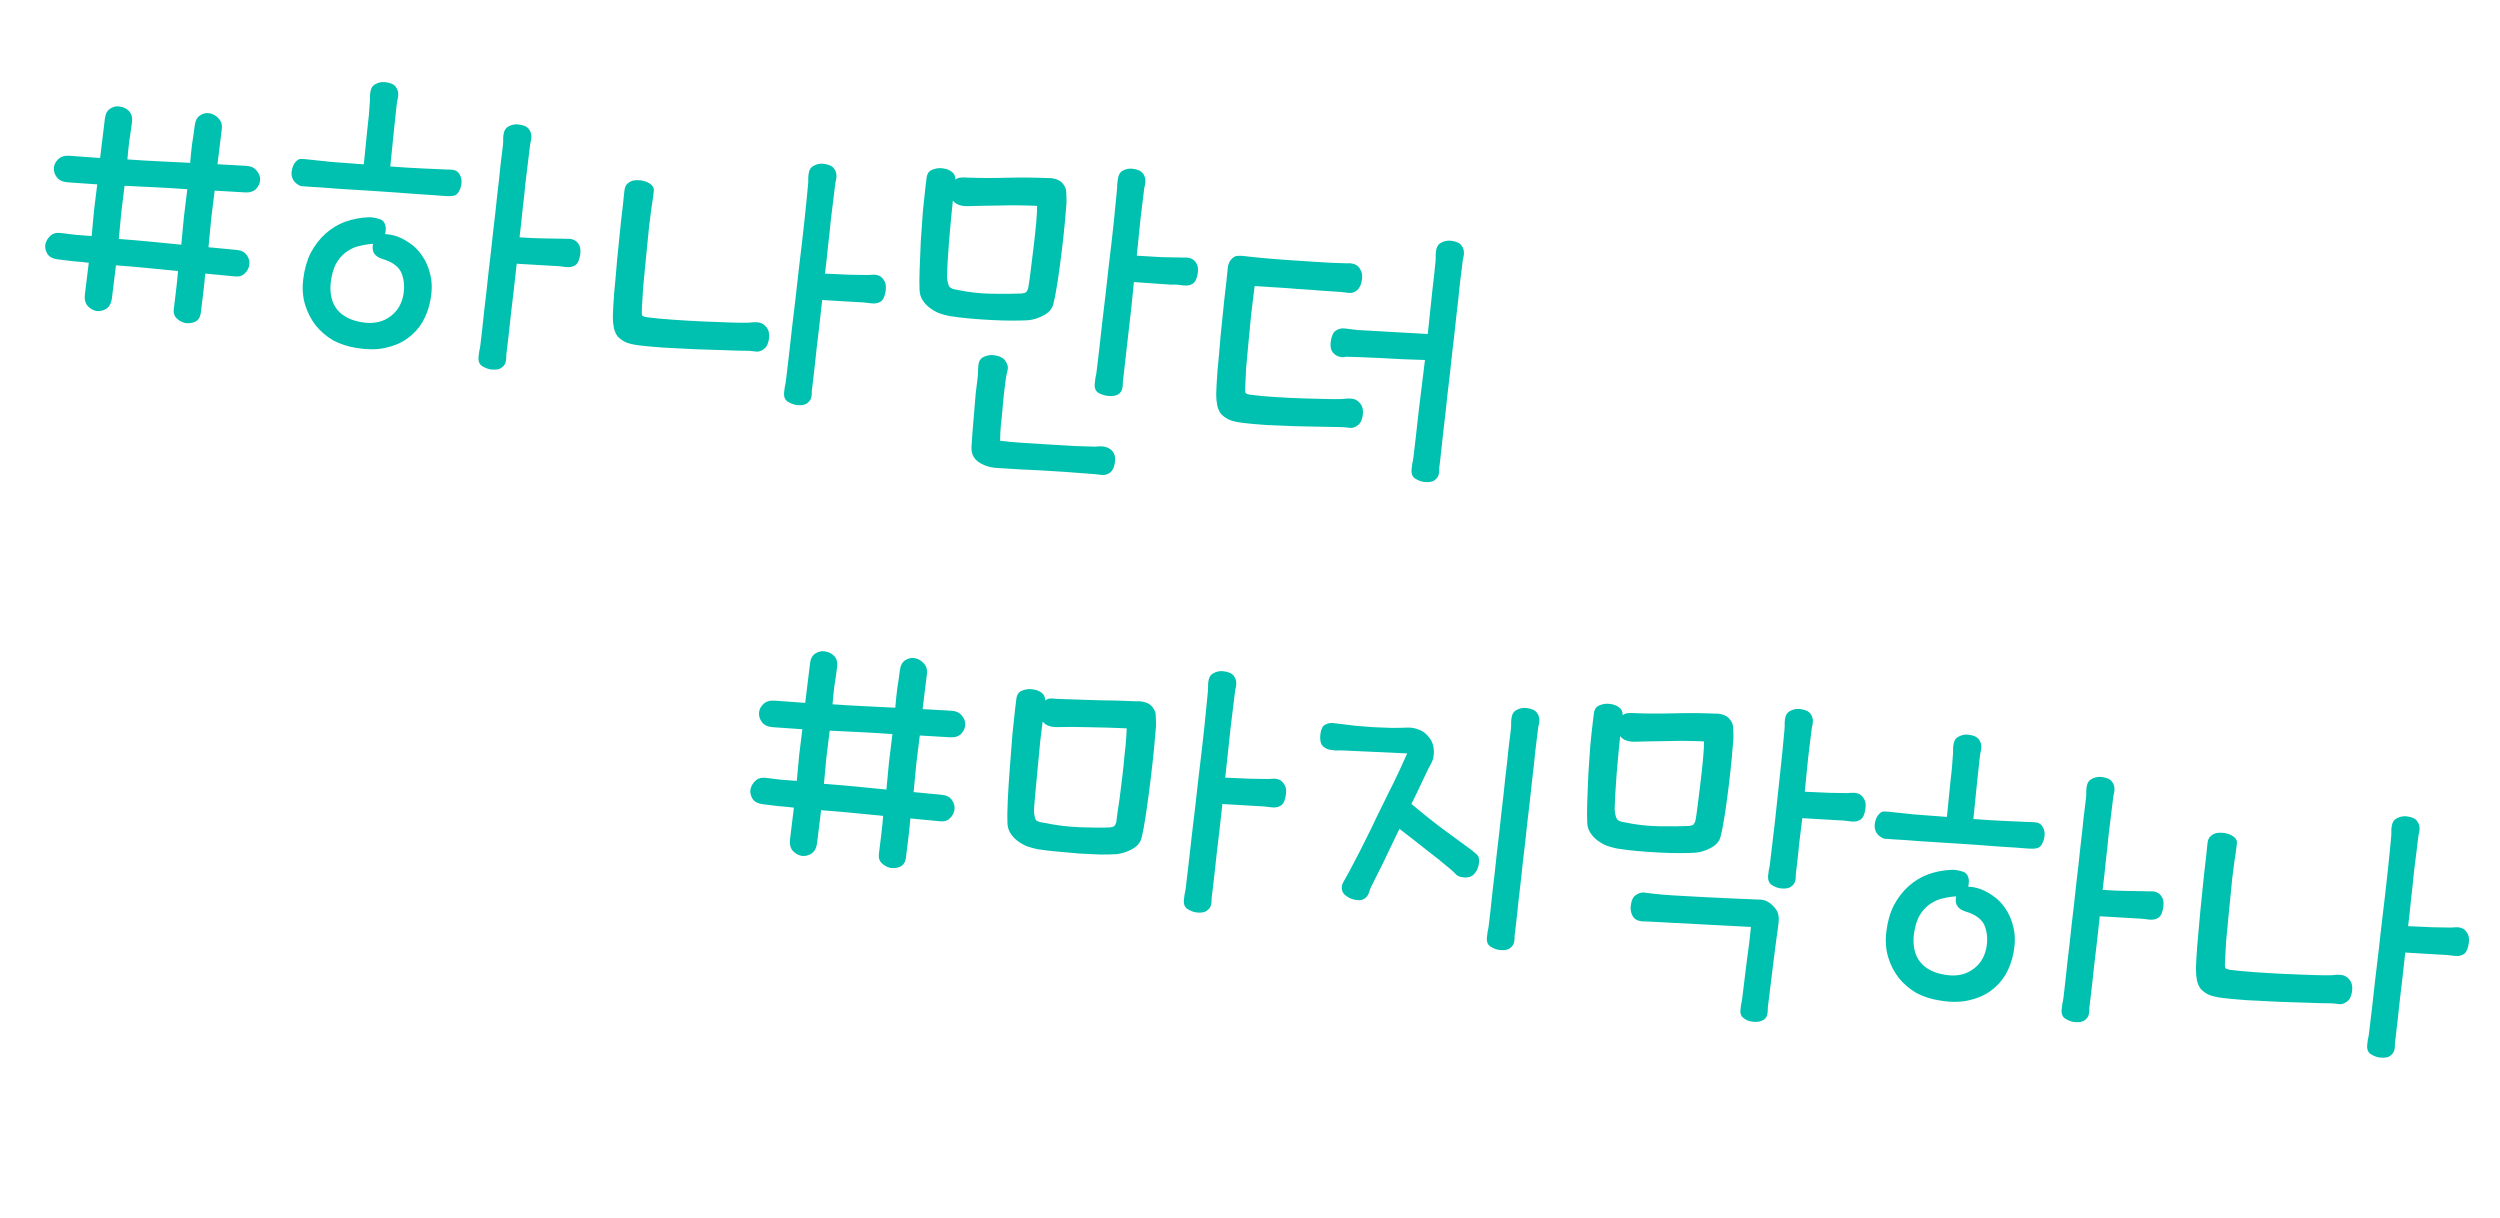
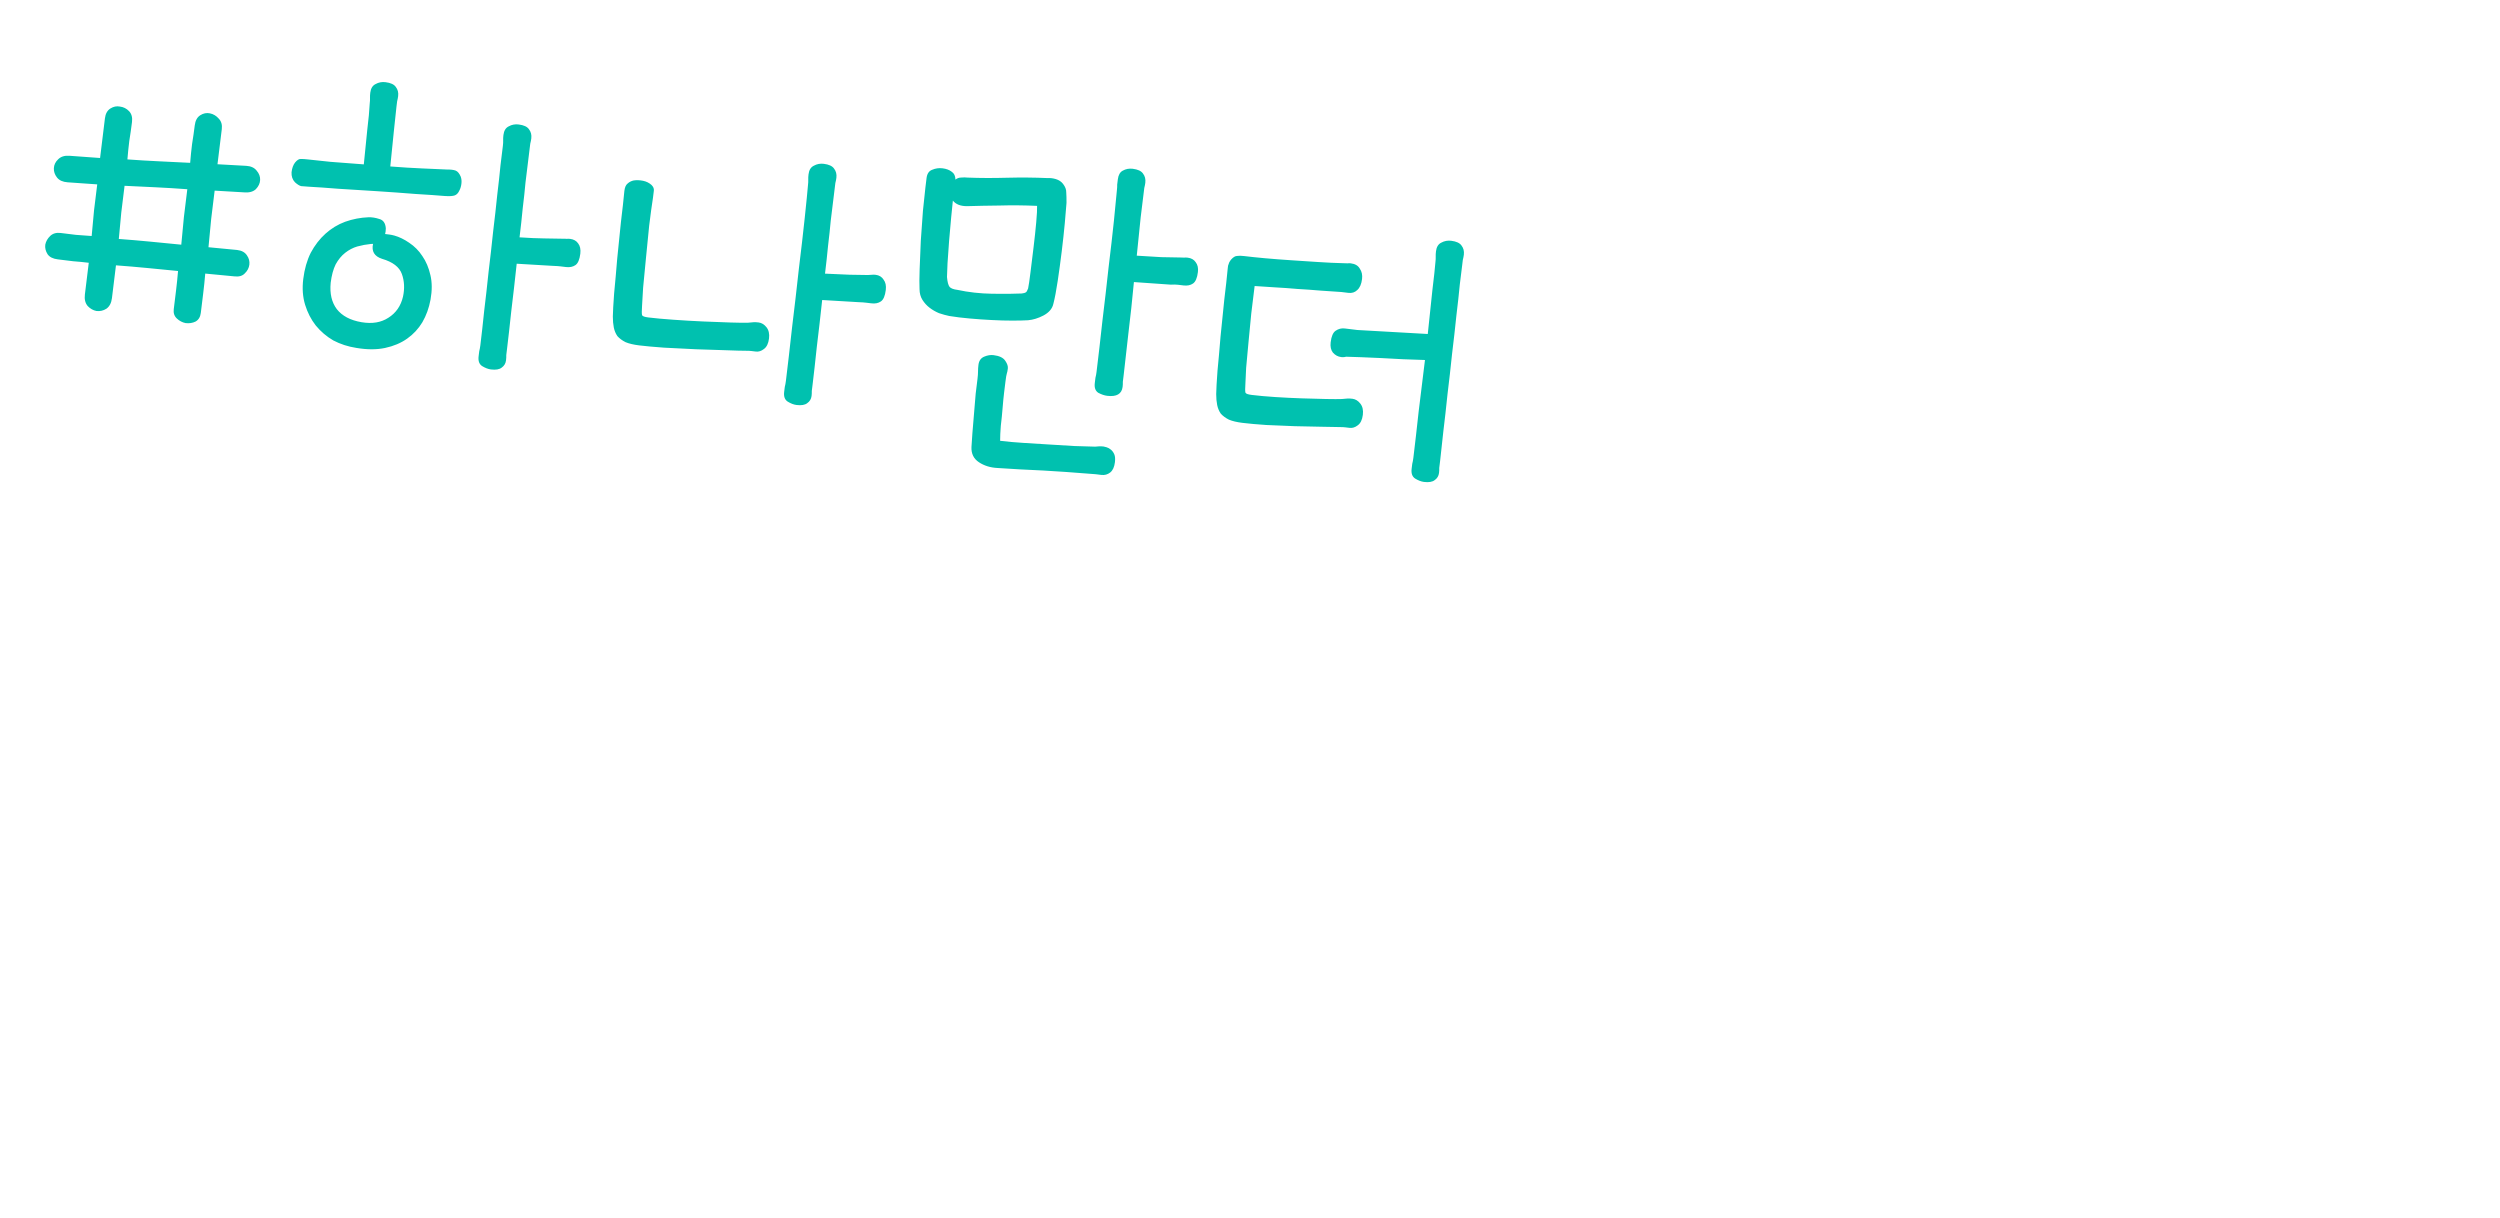
<svg xmlns="http://www.w3.org/2000/svg" width="156" height="76" viewBox="0 0 156 76" fill="none">
  <path d="M14.801 15.599C15.087 15.634 15.291 15.748 15.412 15.94C15.536 16.116 15.585 16.308 15.56 16.514C15.534 16.72 15.44 16.902 15.275 17.059C15.127 17.218 14.909 17.28 14.624 17.245L12.807 17.071C12.773 17.486 12.73 17.9 12.679 18.313C12.629 18.726 12.579 19.131 12.53 19.528C12.499 19.782 12.388 19.962 12.198 20.067C12.01 20.157 11.805 20.188 11.582 20.161C11.378 20.12 11.196 20.025 11.037 19.876C10.878 19.728 10.813 19.535 10.842 19.296C10.889 18.915 10.936 18.526 10.985 18.129C11.034 17.732 11.075 17.326 11.11 16.911C10.457 16.847 9.812 16.784 9.175 16.722C8.538 16.66 7.891 16.605 7.236 16.557L6.985 18.606C6.948 18.907 6.833 19.127 6.638 19.265C6.446 19.386 6.239 19.433 6.017 19.406C5.812 19.365 5.631 19.262 5.474 19.098C5.319 18.917 5.26 18.676 5.297 18.375L5.539 16.397C5.222 16.358 4.895 16.326 4.56 16.301C4.242 16.262 3.924 16.224 3.607 16.184C3.305 16.148 3.093 16.041 2.969 15.864C2.848 15.672 2.799 15.473 2.825 15.267C2.866 15.062 2.969 14.881 3.133 14.724C3.297 14.567 3.515 14.505 3.785 14.538C4.102 14.577 4.42 14.616 4.737 14.655C5.073 14.68 5.4 14.704 5.72 14.727C5.77 14.185 5.82 13.651 5.868 13.125C5.934 12.585 6.001 12.045 6.067 11.505L4.221 11.376C3.917 11.354 3.696 11.255 3.556 11.076C3.417 10.898 3.352 10.705 3.361 10.496C3.371 10.288 3.458 10.105 3.622 9.948C3.788 9.775 4.023 9.699 4.327 9.72L6.245 9.859L6.548 7.381C6.583 7.095 6.697 6.892 6.889 6.77C7.081 6.649 7.28 6.608 7.484 6.65C7.707 6.677 7.896 6.773 8.054 6.937C8.211 7.101 8.272 7.327 8.237 7.612C8.188 8.009 8.131 8.405 8.067 8.801C8.02 9.182 7.981 9.564 7.95 9.947C8.605 9.995 9.254 10.034 9.895 10.064C10.552 10.097 11.209 10.129 11.866 10.161C11.898 9.762 11.938 9.372 11.985 8.991C12.049 8.596 12.105 8.208 12.152 7.827C12.189 7.525 12.303 7.313 12.496 7.192C12.688 7.07 12.886 7.03 13.091 7.071C13.311 7.114 13.499 7.226 13.654 7.406C13.811 7.571 13.873 7.788 13.84 8.058L13.571 10.249L15.373 10.349C15.66 10.368 15.874 10.467 16.013 10.646C16.169 10.826 16.241 11.02 16.232 11.229C16.223 11.437 16.135 11.628 15.968 11.801C15.804 11.958 15.57 12.026 15.266 12.005L13.394 11.896C13.322 12.483 13.249 13.071 13.178 13.659C13.121 14.248 13.065 14.838 13.009 15.427L14.801 15.599ZM7.773 11.594C7.705 12.149 7.636 12.705 7.568 13.261C7.518 13.803 7.467 14.353 7.414 14.911C8.069 14.959 8.715 15.014 9.353 15.076C10.006 15.14 10.659 15.204 11.312 15.268C11.366 14.694 11.42 14.12 11.475 13.547C11.546 12.959 11.618 12.379 11.688 11.808C11.017 11.758 10.361 11.717 9.72 11.687C9.079 11.657 8.43 11.626 7.773 11.594ZM24.075 14.246C24.073 14.39 24.058 14.51 24.031 14.603C24.11 14.613 24.198 14.623 24.293 14.635C24.388 14.647 24.49 14.667 24.6 14.697C24.911 14.783 25.223 14.934 25.535 15.15C25.863 15.368 26.136 15.643 26.353 15.976C26.586 16.311 26.755 16.71 26.859 17.174C26.965 17.622 26.967 18.131 26.865 18.698C26.769 19.219 26.599 19.689 26.354 20.111C26.11 20.516 25.795 20.856 25.406 21.131C25.018 21.406 24.559 21.599 24.029 21.712C23.5 21.824 22.904 21.823 22.24 21.71C21.718 21.63 21.238 21.474 20.799 21.243C20.377 20.998 20.012 20.687 19.704 20.311C19.411 19.936 19.19 19.506 19.04 19.02C18.89 18.534 18.851 17.998 18.923 17.41C18.999 16.791 19.155 16.246 19.39 15.775C19.641 15.306 19.947 14.908 20.31 14.582C20.672 14.255 21.081 14.007 21.537 13.838C22.009 13.67 22.496 13.576 22.998 13.557C23.209 13.551 23.43 13.586 23.663 13.663C23.913 13.726 24.05 13.92 24.075 14.246ZM32.365 7.767C32.683 7.806 32.896 7.904 33.006 8.063C33.131 8.223 33.18 8.415 33.153 8.637C33.141 8.732 33.12 8.842 33.088 8.968C33.075 9.079 33.061 9.19 33.047 9.301C33.026 9.476 32.993 9.746 32.948 10.111C32.903 10.476 32.85 10.905 32.79 11.397C32.748 11.876 32.69 12.409 32.618 12.996C32.562 13.586 32.496 14.19 32.42 14.81C33.011 14.85 33.525 14.873 33.959 14.877C34.394 14.882 34.772 14.889 35.093 14.896C35.207 14.893 35.295 14.896 35.358 14.904C35.424 14.896 35.496 14.897 35.576 14.906C35.798 14.934 35.964 15.027 36.074 15.185C36.199 15.346 36.245 15.561 36.212 15.831C36.167 16.196 36.066 16.433 35.907 16.543C35.748 16.652 35.55 16.693 35.312 16.663C35.233 16.654 35.121 16.64 34.978 16.622C34.851 16.607 34.7 16.596 34.523 16.591L32.242 16.456C32.13 17.506 32.016 18.5 31.901 19.437C31.802 20.376 31.715 21.147 31.641 21.75C31.62 21.925 31.603 22.06 31.592 22.155C31.596 22.253 31.59 22.365 31.575 22.492C31.551 22.682 31.46 22.832 31.302 22.942C31.159 23.053 30.937 23.091 30.635 23.054C30.461 23.032 30.276 22.961 30.081 22.841C29.902 22.722 29.83 22.52 29.865 22.234C29.877 22.139 29.89 22.035 29.903 21.924C29.935 21.799 29.958 21.673 29.974 21.546C30.052 20.911 30.131 20.195 30.213 19.399C30.31 18.605 30.402 17.794 30.487 16.966C30.59 16.125 30.685 15.29 30.77 14.462C30.871 13.636 30.957 12.873 31.027 12.172C31.114 11.458 31.182 10.837 31.231 10.311C31.297 9.771 31.347 9.366 31.38 9.097C31.395 8.969 31.401 8.857 31.397 8.76C31.393 8.663 31.398 8.551 31.414 8.424C31.447 8.154 31.558 7.974 31.746 7.884C31.936 7.778 32.143 7.739 32.365 7.767ZM27.885 10.578C28.128 10.576 28.31 10.598 28.433 10.645C28.556 10.693 28.662 10.819 28.75 11.023C28.798 11.158 28.812 11.304 28.792 11.463C28.773 11.622 28.732 11.762 28.668 11.883C28.601 12.036 28.508 12.138 28.389 12.188C28.27 12.237 28.059 12.252 27.755 12.231C27.309 12.192 26.701 12.15 25.933 12.104C25.167 12.042 24.368 11.985 23.536 11.931C22.705 11.877 21.897 11.826 21.113 11.779C20.347 11.717 19.739 11.675 19.291 11.652C19.067 11.641 18.899 11.628 18.788 11.614C18.678 11.585 18.551 11.505 18.406 11.374C18.249 11.21 18.178 11 18.193 10.744C18.224 10.489 18.297 10.289 18.412 10.142C18.545 9.981 18.666 9.907 18.778 9.921C18.891 9.918 19.027 9.927 19.186 9.946C19.503 9.985 19.981 10.036 20.618 10.098C21.257 10.144 21.952 10.197 22.702 10.257C22.782 9.477 22.853 8.76 22.917 8.107C22.999 7.44 23.05 6.89 23.071 6.458C23.087 6.33 23.093 6.218 23.088 6.121C23.084 6.024 23.09 5.912 23.105 5.785C23.139 5.515 23.249 5.335 23.438 5.245C23.628 5.139 23.834 5.1 24.056 5.128C24.374 5.167 24.588 5.265 24.697 5.424C24.823 5.584 24.872 5.776 24.844 5.998C24.833 6.093 24.811 6.203 24.78 6.329C24.766 6.44 24.752 6.551 24.739 6.662C24.694 7.027 24.64 7.536 24.576 8.19C24.512 8.843 24.438 9.575 24.354 10.387C25.073 10.443 25.737 10.484 26.346 10.51C26.971 10.539 27.485 10.561 27.885 10.578ZM23.841 16.151C23.36 15.996 23.173 15.682 23.279 15.212C23.245 15.224 23.205 15.227 23.157 15.221C22.863 15.25 22.575 15.303 22.291 15.381C22.023 15.461 21.774 15.591 21.542 15.773C21.31 15.954 21.111 16.195 20.945 16.497C20.795 16.801 20.692 17.184 20.635 17.644C20.569 18.313 20.696 18.861 21.014 19.287C21.349 19.714 21.863 19.987 22.558 20.105C23.221 20.218 23.781 20.125 24.236 19.827C24.708 19.53 25.012 19.092 25.147 18.512C25.257 18.009 25.234 17.539 25.078 17.101C24.923 16.663 24.51 16.346 23.841 16.151ZM38.961 11.912C38.988 11.69 39.055 11.537 39.162 11.453C39.271 11.354 39.4 11.289 39.549 11.259C39.729 11.233 39.922 11.24 40.126 11.281C40.331 11.323 40.505 11.409 40.651 11.539C40.766 11.65 40.816 11.769 40.8 11.896C40.787 12.007 40.769 12.15 40.748 12.325C40.673 12.799 40.593 13.386 40.508 14.085C40.44 14.77 40.373 15.446 40.307 16.115C40.241 16.784 40.182 17.398 40.13 17.956C40.095 18.499 40.073 18.875 40.064 19.084C40.043 19.388 40.043 19.581 40.065 19.664C40.089 19.732 40.22 19.78 40.459 19.809C40.871 19.86 41.389 19.907 42.013 19.951C42.636 19.996 43.26 20.032 43.886 20.06C44.511 20.089 45.08 20.11 45.594 20.125C46.124 20.141 46.486 20.146 46.681 20.137C46.828 20.123 46.942 20.113 47.023 20.107C47.12 20.102 47.225 20.107 47.336 20.121C47.526 20.144 47.691 20.245 47.831 20.423C47.97 20.602 48.022 20.834 47.987 21.119C47.948 21.437 47.84 21.658 47.664 21.781C47.504 21.907 47.336 21.959 47.161 21.937C47.082 21.927 46.995 21.917 46.899 21.905C46.804 21.893 46.692 21.887 46.563 21.888C46.305 21.888 45.887 21.878 45.31 21.855C44.732 21.832 44.106 21.812 43.431 21.794C42.758 21.76 42.093 21.727 41.436 21.694C40.797 21.648 40.279 21.601 39.882 21.552C39.533 21.509 39.251 21.442 39.036 21.352C38.824 21.245 38.654 21.119 38.526 20.975C38.417 20.816 38.342 20.638 38.302 20.439C38.262 20.241 38.241 20.013 38.241 19.755C38.246 19.449 38.273 18.969 38.321 18.314C38.387 17.645 38.45 16.927 38.512 16.161C38.59 15.397 38.667 14.633 38.745 13.868C38.84 13.09 38.912 12.438 38.961 11.912ZM50.709 23.968C50.687 24.143 50.67 24.285 50.656 24.397C50.66 24.494 50.655 24.598 50.642 24.709C50.618 24.9 50.528 25.05 50.369 25.159C50.226 25.271 50.004 25.308 49.702 25.271C49.528 25.25 49.343 25.179 49.148 25.058C48.969 24.939 48.897 24.737 48.932 24.451C48.944 24.356 48.957 24.253 48.971 24.142C49 24.032 49.023 23.906 49.041 23.763C49.16 22.795 49.287 21.69 49.423 20.449C49.575 19.211 49.716 17.995 49.846 16.802C49.992 15.611 50.116 14.538 50.217 13.583C50.318 12.628 50.385 11.951 50.418 11.552C50.433 11.425 50.439 11.313 50.435 11.216C50.431 11.118 50.436 11.006 50.452 10.879C50.485 10.609 50.596 10.43 50.784 10.34C50.974 10.234 51.181 10.195 51.403 10.222C51.721 10.261 51.934 10.36 52.044 10.518C52.169 10.679 52.218 10.87 52.191 11.093C52.179 11.188 52.158 11.298 52.126 11.423C52.112 11.534 52.099 11.646 52.085 11.757C52.064 11.931 52.032 12.193 51.989 12.543C51.946 12.892 51.895 13.305 51.837 13.781C51.796 14.244 51.741 14.761 51.671 15.333C51.618 15.891 51.555 16.471 51.481 17.075C52.075 17.099 52.588 17.122 53.021 17.143C53.455 17.148 53.833 17.154 54.155 17.161C54.268 17.159 54.357 17.153 54.423 17.145C54.488 17.137 54.561 17.138 54.64 17.148C54.862 17.175 55.027 17.276 55.135 17.45C55.26 17.611 55.306 17.826 55.273 18.096C55.228 18.461 55.127 18.699 54.968 18.808C54.81 18.918 54.611 18.958 54.373 18.928C54.294 18.919 54.183 18.905 54.04 18.888C53.913 18.872 53.761 18.861 53.584 18.856L51.304 18.721C51.195 19.74 51.083 20.717 50.968 21.654C50.869 22.593 50.783 23.364 50.709 23.968ZM65.362 11.112C65.54 11.102 65.715 11.123 65.886 11.176C66.073 11.231 66.222 11.33 66.333 11.473C66.472 11.651 66.539 11.829 66.534 12.005C66.546 12.168 66.552 12.386 66.55 12.66C66.531 12.948 66.495 13.371 66.443 13.928C66.393 14.47 66.329 15.059 66.251 15.694C66.175 16.314 66.092 16.924 66.002 17.526C65.912 18.127 65.821 18.608 65.728 18.967C65.659 19.265 65.453 19.506 65.108 19.689C64.781 19.858 64.463 19.956 64.153 19.983C63.893 19.999 63.562 20.007 63.159 20.006C62.772 20.007 62.346 19.995 61.882 19.97C61.433 19.948 60.977 19.916 60.515 19.875C60.053 19.835 59.624 19.782 59.229 19.717C59.04 19.678 58.83 19.62 58.597 19.543C58.383 19.453 58.187 19.34 58.01 19.205C57.833 19.071 57.684 18.907 57.562 18.715C57.441 18.523 57.38 18.298 57.379 18.04C57.364 17.764 57.367 17.353 57.385 16.807C57.406 16.246 57.43 15.652 57.458 15.027C57.505 14.388 57.549 13.765 57.591 13.157C57.649 12.552 57.701 12.066 57.745 11.701L57.818 11.106C57.852 10.836 57.969 10.665 58.171 10.593C58.376 10.505 58.589 10.475 58.811 10.502C59.05 10.531 59.242 10.603 59.389 10.718C59.538 10.817 59.615 10.979 59.62 11.206C59.727 11.122 59.845 11.08 59.974 11.08C60.12 11.066 60.257 11.066 60.384 11.082C61.154 11.112 61.968 11.115 62.825 11.091C63.699 11.069 64.544 11.076 65.362 11.112ZM70.115 23.422C70.093 23.597 70.077 23.732 70.065 23.827C70.069 23.924 70.064 24.029 70.051 24.14C69.996 24.584 69.675 24.771 69.088 24.699C68.913 24.677 68.727 24.614 68.531 24.509C68.352 24.391 68.28 24.188 68.315 23.903C68.328 23.791 68.342 23.68 68.356 23.569C68.385 23.46 68.408 23.342 68.423 23.215C68.542 22.246 68.665 21.181 68.791 20.02C68.933 18.86 69.061 17.748 69.176 16.682C69.308 15.602 69.419 14.632 69.509 13.773C69.6 12.897 69.662 12.26 69.695 11.861C69.71 11.734 69.716 11.622 69.712 11.525C69.724 11.429 69.737 11.318 69.753 11.191C69.786 10.921 69.889 10.74 70.061 10.649C70.251 10.543 70.458 10.504 70.68 10.531C70.998 10.57 71.211 10.669 71.321 10.827C71.446 10.988 71.495 11.179 71.468 11.401C71.456 11.497 71.435 11.607 71.403 11.732C71.389 11.843 71.376 11.954 71.362 12.066C71.325 12.367 71.264 12.867 71.178 13.566C71.11 14.251 71.029 15.047 70.934 15.954C71.525 15.995 72.037 16.025 72.47 16.046C72.921 16.053 73.306 16.06 73.628 16.067C73.741 16.065 73.829 16.068 73.893 16.075C73.959 16.067 74.031 16.068 74.11 16.078C74.333 16.105 74.499 16.198 74.608 16.357C74.734 16.517 74.781 16.724 74.749 16.978C74.705 17.344 74.603 17.581 74.445 17.691C74.286 17.8 74.088 17.84 73.849 17.811C73.77 17.801 73.659 17.788 73.516 17.77C73.389 17.755 73.236 17.752 73.057 17.762L70.756 17.601C70.653 18.701 70.539 19.767 70.412 20.799C70.301 21.833 70.202 22.707 70.115 23.422ZM60.335 12.865C59.932 12.864 59.64 12.748 59.459 12.516C59.428 12.77 59.392 13.128 59.351 13.591C59.311 14.053 59.268 14.532 59.224 15.026C59.195 15.522 59.162 15.986 59.126 16.416C59.107 16.833 59.096 17.122 59.092 17.283C59.118 17.592 59.173 17.8 59.257 17.907C59.343 17.998 59.505 18.059 59.743 18.088C60.434 18.237 61.157 18.318 61.913 18.33C62.67 18.342 63.283 18.337 63.753 18.314C63.884 18.298 63.967 18.276 64.003 18.248C64.055 18.222 64.105 18.139 64.154 18C64.194 17.812 64.243 17.471 64.304 16.979C64.364 16.486 64.427 15.97 64.494 15.43C64.562 14.875 64.617 14.357 64.66 13.879C64.704 13.385 64.722 13.04 64.714 12.846C63.896 12.81 63.115 12.803 62.371 12.825C61.645 12.832 60.966 12.846 60.335 12.865ZM68.336 27.871C68.417 27.864 68.499 27.858 68.58 27.852C68.661 27.846 68.757 27.85 68.869 27.863C68.916 27.869 68.979 27.885 69.056 27.911C69.15 27.938 69.24 27.99 69.328 28.065C69.415 28.14 69.484 28.237 69.534 28.356C69.584 28.475 69.596 28.638 69.571 28.844C69.534 29.146 69.435 29.36 69.274 29.485C69.114 29.61 68.93 29.66 68.724 29.635C68.613 29.621 68.494 29.607 68.367 29.591C68.255 29.578 68.08 29.564 67.84 29.551C67.026 29.483 66.115 29.42 65.106 29.361C64.096 29.317 63.144 29.265 62.248 29.203C61.8 29.181 61.411 29.061 61.084 28.843C60.756 28.625 60.601 28.308 60.62 27.892C60.627 27.699 60.647 27.411 60.678 27.028C60.708 26.645 60.742 26.238 60.779 25.807C60.816 25.377 60.85 24.962 60.883 24.563C60.932 24.166 60.97 23.856 60.997 23.634C61.019 23.459 61.029 23.307 61.029 23.178C61.028 23.049 61.037 22.913 61.055 22.77C61.086 22.516 61.203 22.345 61.408 22.258C61.612 22.17 61.809 22.137 62 22.161C62.365 22.206 62.608 22.324 62.73 22.516C62.853 22.693 62.906 22.852 62.889 22.995C62.871 23.138 62.851 23.241 62.827 23.302C62.803 23.364 62.773 23.545 62.736 23.847C62.72 23.974 62.694 24.189 62.657 24.49C62.622 24.776 62.59 25.103 62.561 25.47C62.534 25.821 62.497 26.187 62.451 26.569C62.422 26.936 62.407 27.248 62.408 27.506C62.853 27.561 63.339 27.604 63.867 27.637C64.411 27.671 64.947 27.705 65.475 27.737C66.019 27.772 66.539 27.803 67.035 27.832C67.533 27.845 67.967 27.858 68.336 27.871ZM83.832 16.424C83.961 16.424 84.049 16.426 84.097 16.432C84.146 16.422 84.211 16.422 84.29 16.432C84.56 16.465 84.748 16.576 84.854 16.767C84.977 16.943 85.023 17.158 84.992 17.412C84.953 17.73 84.853 17.959 84.69 18.101C84.543 18.244 84.359 18.302 84.137 18.275L83.708 18.222C83.309 18.189 82.869 18.16 82.389 18.133C81.927 18.092 81.455 18.059 80.975 18.032C80.496 17.989 80.025 17.956 79.561 17.931C79.096 17.906 78.672 17.879 78.289 17.848C78.225 18.372 78.155 18.944 78.079 19.563C78.019 20.184 77.961 20.79 77.904 21.379C77.848 21.969 77.8 22.495 77.759 22.957C77.737 23.406 77.722 23.726 77.714 23.919C77.693 24.223 77.693 24.416 77.715 24.499C77.739 24.567 77.87 24.615 78.109 24.644C78.522 24.695 79.008 24.738 79.568 24.775C80.127 24.811 80.68 24.839 81.226 24.857C81.787 24.878 82.294 24.892 82.744 24.898C83.21 24.907 83.541 24.907 83.735 24.899C83.882 24.885 83.996 24.875 84.078 24.869C84.175 24.864 84.279 24.869 84.39 24.883C84.581 24.906 84.746 25.007 84.885 25.185C85.025 25.363 85.077 25.596 85.042 25.881C85.003 26.199 84.895 26.419 84.719 26.543C84.558 26.668 84.391 26.72 84.216 26.699C84.136 26.689 84.049 26.678 83.954 26.667C83.859 26.655 83.746 26.649 83.617 26.65C83.359 26.65 82.973 26.643 82.459 26.629C81.945 26.614 81.391 26.602 80.795 26.594C80.202 26.569 79.608 26.545 79.015 26.52C78.424 26.48 77.929 26.436 77.532 26.387C77.183 26.344 76.901 26.277 76.686 26.187C76.474 26.08 76.304 25.954 76.176 25.81C76.067 25.651 75.992 25.473 75.952 25.274C75.912 25.076 75.891 24.848 75.891 24.59C75.896 24.284 75.923 23.804 75.971 23.149C76.037 22.48 76.1 21.762 76.162 20.996C76.24 20.232 76.317 19.468 76.395 18.703C76.489 17.941 76.559 17.297 76.608 16.771L76.631 16.58C76.657 16.503 76.681 16.433 76.705 16.372C76.747 16.296 76.786 16.237 76.824 16.193C76.954 16.048 77.076 15.974 77.189 15.972C77.305 15.954 77.449 15.955 77.624 15.977C77.989 16.022 78.427 16.067 78.937 16.114C79.447 16.16 79.982 16.201 80.542 16.238C81.118 16.276 81.685 16.314 82.245 16.35C82.821 16.388 83.35 16.413 83.832 16.424ZM89.862 28.77C89.84 28.944 89.823 29.087 89.809 29.198C89.813 29.296 89.809 29.4 89.795 29.511C89.772 29.702 89.681 29.852 89.522 29.961C89.38 30.073 89.157 30.11 88.856 30.073C88.681 30.051 88.496 29.98 88.302 29.86C88.123 29.741 88.051 29.539 88.086 29.253C88.097 29.158 88.11 29.055 88.124 28.943C88.153 28.834 88.177 28.708 88.194 28.565C88.299 27.707 88.409 26.746 88.524 25.68C88.654 24.616 88.786 23.544 88.918 22.464C88.502 22.445 88.044 22.429 87.546 22.416C87.066 22.39 86.601 22.365 86.153 22.342C85.704 22.32 85.295 22.302 84.926 22.289C84.557 22.276 84.292 22.267 84.131 22.264C84.036 22.252 83.954 22.258 83.887 22.282C83.822 22.29 83.757 22.29 83.694 22.282C83.487 22.257 83.313 22.163 83.172 22.001C83.047 21.84 83.001 21.625 83.034 21.355C83.078 20.99 83.18 20.753 83.338 20.643C83.515 20.52 83.706 20.471 83.913 20.496L84.699 20.592L89.093 20.841C89.204 19.807 89.3 18.892 89.382 18.096C89.479 17.302 89.542 16.721 89.571 16.354C89.587 16.227 89.592 16.115 89.588 16.017C89.584 15.92 89.59 15.808 89.605 15.681C89.638 15.411 89.749 15.231 89.937 15.141C90.128 15.036 90.334 14.997 90.556 15.024C90.874 15.063 91.087 15.162 91.197 15.32C91.322 15.481 91.371 15.672 91.344 15.894C91.332 15.99 91.311 16.1 91.279 16.225C91.266 16.336 91.252 16.447 91.239 16.558C91.209 16.797 91.161 17.194 91.092 17.749C91.04 18.307 90.968 18.959 90.877 19.706C90.803 20.438 90.713 21.233 90.608 22.091C90.521 22.934 90.427 23.769 90.325 24.595C90.242 25.407 90.154 26.186 90.063 26.932C89.989 27.665 89.922 28.277 89.862 28.77Z" fill="#00C1AF" />
-   <path d="M58.801 49.599C59.087 49.634 59.291 49.748 59.412 49.94C59.536 50.116 59.585 50.307 59.56 50.514C59.534 50.72 59.44 50.902 59.275 51.059C59.127 51.218 58.91 51.281 58.624 51.245L56.807 51.071C56.773 51.486 56.73 51.9 56.679 52.313C56.629 52.726 56.579 53.131 56.53 53.528C56.499 53.782 56.388 53.962 56.198 54.067C56.01 54.157 55.804 54.188 55.582 54.161C55.378 54.12 55.196 54.025 55.037 53.876C54.878 53.728 54.813 53.535 54.842 53.296C54.889 52.915 54.936 52.526 54.985 52.129C55.034 51.732 55.075 51.326 55.11 50.911C54.457 50.847 53.812 50.784 53.175 50.722C52.538 50.66 51.892 50.605 51.236 50.557L50.985 52.606C50.948 52.907 50.833 53.127 50.639 53.264C50.446 53.386 50.239 53.433 50.017 53.406C49.812 53.365 49.631 53.262 49.474 53.097C49.319 52.917 49.26 52.676 49.297 52.374L49.539 50.397C49.222 50.358 48.895 50.326 48.56 50.301C48.242 50.262 47.925 50.224 47.607 50.184C47.305 50.148 47.093 50.041 46.969 49.864C46.848 49.672 46.8 49.473 46.825 49.267C46.866 49.062 46.969 48.881 47.133 48.724C47.297 48.567 47.515 48.505 47.785 48.538C48.102 48.577 48.42 48.616 48.737 48.655C49.073 48.68 49.4 48.704 49.72 48.727C49.77 48.185 49.82 47.651 49.868 47.125C49.934 46.585 50.001 46.045 50.067 45.505L48.221 45.376C47.917 45.354 47.696 45.255 47.556 45.076C47.417 44.898 47.352 44.705 47.361 44.496C47.371 44.288 47.458 44.105 47.622 43.948C47.788 43.775 48.023 43.699 48.327 43.72L50.245 43.859L50.548 41.381C50.583 41.095 50.697 40.892 50.889 40.77C51.081 40.649 51.28 40.608 51.484 40.65C51.707 40.677 51.896 40.773 52.054 40.937C52.211 41.101 52.272 41.327 52.237 41.612C52.188 42.009 52.131 42.405 52.067 42.8C52.02 43.182 51.981 43.564 51.95 43.947C52.605 43.995 53.254 44.034 53.895 44.064C54.552 44.097 55.209 44.129 55.865 44.161C55.898 43.762 55.938 43.372 55.985 42.991C56.049 42.596 56.105 42.208 56.152 41.827C56.189 41.525 56.303 41.313 56.496 41.192C56.688 41.07 56.886 41.03 57.091 41.071C57.311 41.114 57.499 41.226 57.654 41.406C57.811 41.571 57.873 41.788 57.84 42.058L57.571 44.249L59.373 44.349C59.66 44.368 59.874 44.467 60.013 44.645C60.169 44.826 60.242 45.02 60.232 45.228C60.223 45.437 60.135 45.628 59.968 45.801C59.804 45.958 59.57 46.026 59.266 46.005L57.394 45.896C57.322 46.483 57.249 47.071 57.178 47.659C57.121 48.248 57.065 48.838 57.009 49.427L58.801 49.599ZM51.773 45.593C51.705 46.149 51.636 46.705 51.568 47.261C51.518 47.803 51.467 48.353 51.414 48.91C52.069 48.959 52.715 49.014 53.353 49.076C54.006 49.14 54.659 49.204 55.312 49.268C55.366 48.694 55.42 48.12 55.474 47.547C55.547 46.959 55.618 46.379 55.688 45.808C55.017 45.758 54.361 45.718 53.72 45.687C53.079 45.657 52.43 45.626 51.773 45.593ZM70.946 43.762C71.124 43.751 71.299 43.773 71.47 43.826C71.656 43.881 71.806 43.98 71.917 44.123C72.056 44.301 72.123 44.478 72.118 44.655C72.13 44.818 72.135 45.036 72.134 45.31C72.115 45.598 72.075 46.052 72.015 46.674C71.955 47.295 71.881 47.963 71.794 48.678C71.706 49.392 71.613 50.082 71.516 50.747C71.418 51.412 71.323 51.924 71.231 52.284C71.162 52.582 70.955 52.822 70.61 53.006C70.283 53.175 69.965 53.273 69.655 53.3C69.395 53.316 69.064 53.324 68.661 53.323C68.26 53.306 67.835 53.286 67.387 53.263C66.94 53.224 66.478 53.184 65.999 53.141C65.537 53.101 65.108 53.048 64.713 52.984C64.524 52.944 64.314 52.886 64.081 52.809C63.867 52.719 63.671 52.606 63.494 52.471C63.317 52.337 63.168 52.173 63.047 51.981C62.925 51.789 62.864 51.564 62.863 51.306C62.849 51.03 62.856 50.58 62.884 49.955C62.914 49.313 62.957 48.634 63.013 47.915C63.071 47.181 63.126 46.47 63.178 45.783C63.246 45.098 63.302 44.573 63.347 44.208L63.42 43.612C63.453 43.343 63.571 43.172 63.773 43.1C63.977 43.012 64.191 42.982 64.413 43.009C64.651 43.038 64.844 43.11 64.991 43.225C65.14 43.324 65.217 43.486 65.221 43.712C65.328 43.629 65.446 43.587 65.575 43.587C65.704 43.586 65.832 43.594 65.959 43.61C66.729 43.64 67.548 43.667 68.415 43.693C69.285 43.703 70.128 43.726 70.946 43.762ZM65.936 45.372C65.534 45.371 65.242 45.255 65.061 45.023C65.029 45.277 64.98 45.682 64.912 46.238C64.861 46.779 64.807 47.353 64.749 47.959C64.693 48.548 64.64 49.106 64.592 49.632C64.546 50.142 64.52 50.477 64.517 50.638C64.543 50.948 64.6 51.14 64.688 51.215C64.793 51.277 64.965 51.322 65.203 51.351C65.894 51.5 66.625 51.59 67.395 51.62C68.165 51.65 68.785 51.653 69.255 51.63C69.386 51.614 69.47 51.592 69.505 51.564C69.557 51.538 69.607 51.456 69.656 51.317C69.672 51.19 69.698 50.975 69.735 50.674C69.79 50.358 69.841 50.01 69.888 49.629C69.936 49.231 69.987 48.819 70.04 48.39C70.094 47.945 70.137 47.531 70.168 47.148C70.216 46.751 70.251 46.401 70.272 46.097C70.294 45.794 70.304 45.577 70.304 45.448C69.486 45.412 68.707 45.389 67.967 45.379C67.244 45.355 66.568 45.353 65.936 45.372ZM75.656 55.631C75.635 55.806 75.617 55.949 75.603 56.06C75.608 56.157 75.603 56.262 75.589 56.373C75.566 56.563 75.475 56.713 75.316 56.823C75.174 56.934 74.952 56.972 74.65 56.935C74.475 56.913 74.29 56.842 74.096 56.721C73.917 56.603 73.845 56.401 73.88 56.115C73.892 56.02 73.904 55.916 73.918 55.805C73.947 55.696 73.971 55.57 73.989 55.427C74.107 54.458 74.235 53.353 74.371 52.113C74.523 50.874 74.664 49.658 74.794 48.465C74.94 47.274 75.064 46.201 75.165 45.246C75.265 44.291 75.332 43.615 75.365 43.216C75.381 43.089 75.386 42.976 75.382 42.879C75.378 42.782 75.384 42.67 75.399 42.543C75.432 42.273 75.543 42.093 75.731 42.003C75.922 41.898 76.128 41.858 76.35 41.886C76.668 41.925 76.882 42.023 76.991 42.182C77.117 42.342 77.165 42.534 77.138 42.756C77.127 42.851 77.105 42.962 77.073 43.087C77.06 43.198 77.046 43.309 77.033 43.42C76.99 43.77 76.911 44.413 76.796 45.35C76.697 46.289 76.583 47.347 76.455 48.524C77.049 48.548 77.562 48.571 77.994 48.592C78.429 48.597 78.807 48.603 79.129 48.61C79.242 48.608 79.331 48.602 79.396 48.594C79.462 48.586 79.534 48.587 79.614 48.597C79.836 48.624 80.001 48.725 80.109 48.899C80.234 49.06 80.28 49.275 80.247 49.545C80.202 49.91 80.1 50.148 79.942 50.257C79.784 50.367 79.585 50.407 79.347 50.378C79.267 50.368 79.156 50.354 79.013 50.337C78.886 50.321 78.735 50.31 78.558 50.305L76.277 50.17C76.163 51.236 76.046 52.254 75.927 53.222C75.824 54.193 75.734 54.996 75.656 55.631ZM85.614 55.233C85.592 55.278 85.561 55.339 85.519 55.414C85.493 55.492 85.468 55.569 85.442 55.647C85.385 55.849 85.278 55.997 85.122 56.091C84.965 56.185 84.754 56.199 84.488 56.134C84.253 56.073 84.057 55.968 83.898 55.82C83.74 55.656 83.693 55.448 83.756 55.198C83.804 55.075 83.857 54.969 83.916 54.879C83.978 54.774 84.07 54.608 84.195 54.382C84.278 54.23 84.404 53.988 84.574 53.654C84.762 53.306 84.963 52.912 85.179 52.471C85.412 52.016 85.649 51.529 85.89 51.011C86.147 50.494 86.394 49.992 86.63 49.506C86.885 49.005 87.112 48.541 87.309 48.114C87.508 47.671 87.674 47.304 87.807 47.014L83.695 46.824C83.566 46.825 83.453 46.827 83.356 46.831C83.276 46.821 83.173 46.809 83.046 46.793C82.84 46.768 82.665 46.682 82.522 46.535C82.396 46.375 82.353 46.136 82.392 45.818C82.431 45.501 82.528 45.303 82.682 45.225C82.855 45.134 83.028 45.098 83.203 45.12L83.679 45.178C83.918 45.208 84.211 45.243 84.561 45.286C84.928 45.315 85.303 45.345 85.686 45.376C86.087 45.393 86.472 45.408 86.841 45.421C87.228 45.42 87.568 45.413 87.859 45.401C88.086 45.396 88.314 45.44 88.544 45.533C88.777 45.61 88.99 45.773 89.186 46.023C89.367 46.255 89.463 46.524 89.473 46.832C89.484 47.139 89.437 47.392 89.332 47.588C89.231 47.753 89.071 48.072 88.852 48.545C88.633 49.018 88.373 49.558 88.073 50.166C88.789 50.77 89.472 51.313 90.122 51.796C90.772 52.278 91.341 52.695 91.83 53.045C91.932 53.138 92.041 53.232 92.159 53.327C92.276 53.422 92.318 53.605 92.285 53.874C92.252 54.144 92.152 54.366 91.986 54.539C91.835 54.714 91.601 54.782 91.284 54.743C91.109 54.722 90.978 54.673 90.89 54.598C90.805 54.507 90.689 54.396 90.544 54.266C90.033 53.832 89.512 53.413 88.981 53.01C88.453 52.59 87.901 52.16 87.326 51.719C87.133 52.114 86.949 52.495 86.775 52.86C86.602 53.226 86.439 53.569 86.287 53.888C86.136 54.192 85.998 54.466 85.872 54.708C85.763 54.937 85.677 55.111 85.614 55.233ZM95.263 44.181C95.581 44.22 95.794 44.319 95.904 44.477C96.029 44.638 96.078 44.829 96.051 45.051C96.039 45.147 96.018 45.257 95.986 45.382C95.972 45.493 95.959 45.604 95.945 45.715C95.916 45.954 95.867 46.351 95.799 46.906C95.747 47.464 95.675 48.116 95.583 48.863C95.508 49.611 95.417 50.414 95.312 51.272C95.225 52.115 95.13 52.95 95.029 53.776C94.944 54.603 94.855 55.391 94.764 56.137C94.69 56.87 94.623 57.482 94.563 57.974C94.541 58.149 94.524 58.292 94.51 58.403C94.514 58.5 94.51 58.604 94.496 58.716C94.473 58.906 94.382 59.056 94.223 59.166C94.081 59.277 93.858 59.314 93.557 59.277C93.382 59.256 93.197 59.185 93.002 59.064C92.823 58.946 92.752 58.743 92.787 58.458C92.798 58.362 92.811 58.259 92.825 58.148C92.854 58.039 92.878 57.913 92.895 57.77C92.973 57.135 93.052 56.427 93.131 55.647C93.229 54.853 93.319 54.05 93.403 53.238C93.504 52.412 93.596 51.593 93.68 50.781C93.779 49.971 93.863 49.224 93.93 48.539C94.016 47.84 94.083 47.228 94.132 46.702C94.196 46.178 94.245 45.781 94.278 45.511C94.293 45.384 94.299 45.272 94.295 45.174C94.291 45.077 94.296 44.965 94.312 44.838C94.345 44.568 94.456 44.388 94.644 44.298C94.834 44.193 95.041 44.154 95.263 44.181ZM106.976 44.529C107.155 44.519 107.33 44.54 107.5 44.594C107.687 44.649 107.836 44.748 107.948 44.89C108.087 45.069 108.154 45.246 108.148 45.423C108.161 45.585 108.166 45.804 108.165 46.078C108.145 46.365 108.111 46.78 108.06 47.322C108.012 47.848 107.951 48.413 107.877 49.016C107.803 49.62 107.722 50.214 107.634 50.8C107.548 51.37 107.459 51.834 107.366 52.194C107.297 52.492 107.091 52.732 106.746 52.916C106.419 53.085 106.1 53.183 105.791 53.209C105.531 53.226 105.2 53.234 104.797 53.233C104.41 53.234 103.992 53.223 103.543 53.2C103.095 53.177 102.639 53.145 102.177 53.105C101.714 53.064 101.285 53.012 100.89 52.947C100.702 52.908 100.491 52.85 100.259 52.773C100.044 52.682 99.849 52.569 99.672 52.435C99.495 52.3 99.346 52.137 99.224 51.945C99.103 51.753 99.041 51.527 99.041 51.27C99.026 50.994 99.027 50.591 99.044 50.061C99.062 49.515 99.085 48.938 99.111 48.328C99.154 47.721 99.194 47.129 99.232 46.554C99.288 45.964 99.339 45.487 99.384 45.121L99.457 44.526C99.49 44.256 99.608 44.085 99.81 44.013C100.014 43.925 100.227 43.895 100.45 43.922C100.688 43.952 100.881 44.023 101.028 44.138C101.177 44.237 101.254 44.4 101.258 44.626C101.365 44.542 101.483 44.5 101.612 44.5C101.759 44.486 101.896 44.486 102.023 44.502C102.793 44.532 103.607 44.535 104.464 44.511C105.321 44.487 106.159 44.493 106.976 44.529ZM101.973 46.285C101.57 46.284 101.278 46.168 101.097 45.936C101.066 46.19 101.031 46.541 100.993 46.987C100.954 47.434 100.914 47.888 100.874 48.351C100.849 48.815 100.819 49.255 100.785 49.67C100.768 50.071 100.757 50.352 100.754 50.512C100.78 50.822 100.835 51.03 100.919 51.137C101.004 51.228 101.166 51.288 101.405 51.318C102.096 51.467 102.811 51.547 103.551 51.557C104.308 51.569 104.921 51.563 105.391 51.541C105.522 51.524 105.605 51.502 105.641 51.474C105.692 51.449 105.743 51.366 105.792 51.227C105.831 51.038 105.879 50.714 105.936 50.253C105.994 49.777 106.056 49.276 106.12 48.752C106.184 48.228 106.237 47.735 106.277 47.273C106.32 46.794 106.337 46.458 106.328 46.263C105.511 46.227 104.738 46.221 104.009 46.245C103.283 46.252 102.604 46.266 101.973 46.285ZM110.349 62.57C110.34 62.649 110.327 62.753 110.311 62.88C110.312 63.009 110.306 63.121 110.294 63.216C110.267 63.438 110.168 63.587 109.998 63.663C109.825 63.755 109.62 63.786 109.382 63.757C109.128 63.726 108.928 63.645 108.783 63.514C108.636 63.4 108.576 63.231 108.603 63.009C108.619 62.882 108.633 62.763 108.647 62.651C108.674 62.558 108.694 62.464 108.706 62.368C108.791 61.67 108.885 60.907 108.986 60.082C109.105 59.242 109.197 58.495 109.261 57.842L103.038 57.514C102.959 57.505 102.855 57.5 102.726 57.5C102.613 57.503 102.508 57.498 102.413 57.486C102.159 57.455 101.979 57.344 101.874 57.154C101.768 56.964 101.73 56.749 101.759 56.511C101.8 56.178 101.908 55.957 102.082 55.85C102.258 55.726 102.434 55.675 102.608 55.697L103.275 55.779C103.514 55.808 103.913 55.84 104.472 55.877C105.032 55.913 105.633 55.947 106.274 55.977C106.931 56.009 107.572 56.039 108.197 56.068C108.838 56.098 109.343 56.12 109.712 56.133C109.938 56.128 110.127 56.167 110.278 56.25C110.429 56.333 110.561 56.438 110.675 56.565C110.818 56.712 110.912 56.868 110.956 57.035C111.002 57.185 111.007 57.404 110.972 57.69C110.849 58.561 110.738 59.402 110.639 60.212C110.541 61.006 110.445 61.792 110.349 62.57ZM112.11 54.13C112.09 54.288 112.074 54.423 112.06 54.535C112.062 54.648 112.057 54.76 112.043 54.871C112.02 55.062 111.929 55.212 111.77 55.321C111.628 55.433 111.405 55.47 111.104 55.433C110.929 55.411 110.744 55.34 110.55 55.22C110.373 55.085 110.301 54.883 110.334 54.613C110.345 54.518 110.358 54.414 110.372 54.303C110.401 54.194 110.425 54.068 110.442 53.925C110.68 51.988 110.87 50.31 111.011 48.893C111.169 47.477 111.28 46.371 111.346 45.573C111.361 45.446 111.367 45.334 111.363 45.236C111.359 45.139 111.364 45.027 111.38 44.9C111.413 44.63 111.524 44.45 111.712 44.361C111.902 44.255 112.109 44.216 112.331 44.243C112.649 44.282 112.862 44.381 112.972 44.539C113.097 44.7 113.146 44.891 113.119 45.113C113.107 45.209 113.086 45.319 113.054 45.444C113.041 45.555 113.027 45.666 113.013 45.777C112.968 46.143 112.907 46.643 112.829 47.278C112.767 47.915 112.696 48.624 112.617 49.404C113.21 49.429 113.723 49.451 114.156 49.472C114.591 49.477 114.969 49.483 115.29 49.49C115.405 49.472 115.495 49.467 115.558 49.475C115.624 49.467 115.696 49.467 115.775 49.477C115.998 49.504 116.163 49.605 116.27 49.78C116.396 49.94 116.442 50.155 116.409 50.425C116.364 50.791 116.262 51.028 116.104 51.138C115.945 51.247 115.747 51.287 115.509 51.258C115.429 51.248 115.318 51.235 115.175 51.217C115.048 51.202 114.896 51.191 114.72 51.185L112.463 51.054C112.399 51.578 112.334 52.102 112.27 52.626C112.224 53.136 112.17 53.637 112.11 54.13ZM122.86 54.964C122.858 55.109 122.843 55.228 122.816 55.322C122.895 55.331 122.982 55.342 123.078 55.354C123.173 55.365 123.275 55.386 123.384 55.416C123.696 55.502 124.008 55.653 124.32 55.869C124.648 56.086 124.921 56.362 125.138 56.694C125.371 57.029 125.539 57.429 125.644 57.893C125.75 58.341 125.752 58.849 125.65 59.417C125.554 59.937 125.384 60.408 125.139 60.829C124.895 61.235 124.58 61.575 124.191 61.85C123.803 62.124 123.344 62.318 122.814 62.43C122.285 62.543 121.688 62.542 121.025 62.428C120.503 62.348 120.023 62.193 119.583 61.962C119.162 61.716 118.797 61.406 118.489 61.029C118.196 60.655 117.975 60.225 117.825 59.739C117.675 59.253 117.636 58.716 117.708 58.129C117.784 57.509 117.939 56.964 118.175 56.493C118.425 56.024 118.732 55.627 119.095 55.3C119.457 54.974 119.866 54.726 120.322 54.556C120.794 54.389 121.281 54.295 121.783 54.276C121.994 54.27 122.215 54.305 122.447 54.382C122.698 54.445 122.835 54.639 122.86 54.964ZM131.15 48.485C131.467 48.524 131.681 48.623 131.791 48.781C131.916 48.942 131.965 49.133 131.938 49.356C131.926 49.451 131.904 49.561 131.873 49.686C131.859 49.797 131.846 49.909 131.832 50.02C131.811 50.194 131.778 50.464 131.733 50.83C131.688 51.195 131.635 51.624 131.575 52.116C131.532 52.594 131.475 53.127 131.403 53.715C131.347 54.304 131.281 54.909 131.205 55.528C131.796 55.569 132.309 55.591 132.744 55.596C133.179 55.601 133.557 55.607 133.878 55.614C133.991 55.612 134.08 55.615 134.143 55.623C134.209 55.615 134.281 55.615 134.361 55.625C134.583 55.652 134.749 55.745 134.858 55.904C134.984 56.064 135.03 56.279 134.997 56.55C134.952 56.915 134.85 57.152 134.692 57.262C134.533 57.371 134.335 57.411 134.097 57.382C134.017 57.372 133.906 57.359 133.763 57.341C133.636 57.326 133.484 57.315 133.308 57.309L131.027 57.175C130.914 58.225 130.801 59.219 130.686 60.156C130.587 61.094 130.5 61.866 130.426 62.469C130.405 62.644 130.388 62.779 130.377 62.874C130.381 62.971 130.375 63.084 130.359 63.211C130.336 63.401 130.245 63.551 130.087 63.661C129.944 63.772 129.722 63.809 129.42 63.772C129.245 63.751 129.061 63.68 128.866 63.559C128.687 63.441 128.615 63.238 128.65 62.953C128.662 62.857 128.675 62.754 128.688 62.643C128.72 62.518 128.743 62.392 128.759 62.265C128.837 61.629 128.916 60.914 128.998 60.118C129.095 59.324 129.187 58.513 129.272 57.685C129.375 56.843 129.47 56.009 129.555 55.181C129.656 54.355 129.742 53.592 129.812 52.891C129.899 52.176 129.967 51.556 130.016 51.03C130.082 50.49 130.131 50.085 130.165 49.815C130.18 49.688 130.186 49.576 130.182 49.479C130.177 49.382 130.183 49.269 130.199 49.142C130.232 48.872 130.343 48.693 130.531 48.603C130.721 48.497 130.927 48.458 131.15 48.485ZM126.67 51.297C126.912 51.294 127.095 51.317 127.218 51.364C127.341 51.411 127.447 51.537 127.535 51.741C127.583 51.876 127.597 52.023 127.577 52.182C127.558 52.341 127.516 52.481 127.453 52.602C127.386 52.755 127.293 52.856 127.174 52.906C127.055 52.956 126.844 52.971 126.54 52.949C126.094 52.911 125.486 52.868 124.718 52.823C123.952 52.761 123.153 52.703 122.321 52.65C121.49 52.596 120.682 52.545 119.898 52.497C119.132 52.436 118.524 52.393 118.076 52.371C117.851 52.359 117.684 52.347 117.572 52.333C117.463 52.304 117.336 52.224 117.191 52.093C117.034 51.929 116.963 51.718 116.978 51.462C117.009 51.208 117.082 51.008 117.197 50.861C117.33 50.699 117.451 50.626 117.563 50.639C117.676 50.637 117.812 50.646 117.97 50.665C118.288 50.704 118.765 50.755 119.403 50.817C120.042 50.863 120.737 50.916 121.487 50.975C121.566 50.195 121.638 49.479 121.702 48.826C121.784 48.159 121.835 47.609 121.856 47.176C121.872 47.049 121.877 46.937 121.873 46.84C121.869 46.743 121.875 46.63 121.89 46.503C121.923 46.233 122.034 46.053 122.222 45.964C122.413 45.858 122.619 45.819 122.841 45.846C123.159 45.885 123.372 45.984 123.482 46.142C123.607 46.303 123.656 46.494 123.629 46.717C123.617 46.812 123.596 46.922 123.564 47.047C123.551 47.158 123.537 47.27 123.524 47.381C123.479 47.746 123.424 48.255 123.36 48.908C123.296 49.561 123.223 50.294 123.139 51.106C123.858 51.161 124.522 51.203 125.131 51.229C125.756 51.257 126.269 51.28 126.67 51.297ZM122.626 56.87C122.145 56.714 121.958 56.401 122.064 55.931C122.03 55.943 121.99 55.946 121.942 55.94C121.648 55.968 121.36 56.022 121.076 56.1C120.808 56.18 120.559 56.31 120.327 56.491C120.095 56.672 119.896 56.914 119.73 57.216C119.58 57.52 119.477 57.902 119.42 58.363C119.354 59.032 119.481 59.579 119.799 60.005C120.134 60.433 120.648 60.706 121.343 60.823C122.006 60.937 122.566 60.844 123.021 60.545C123.493 60.249 123.797 59.81 123.932 59.231C124.042 58.728 124.019 58.258 123.863 57.82C123.708 57.382 123.295 57.065 122.626 56.87ZM137.746 52.631C137.773 52.409 137.84 52.256 137.947 52.172C138.056 52.073 138.185 52.008 138.333 51.978C138.514 51.951 138.706 51.959 138.911 52C139.115 52.041 139.29 52.127 139.436 52.258C139.551 52.369 139.601 52.488 139.585 52.615C139.572 52.726 139.554 52.869 139.533 53.044C139.458 53.518 139.378 54.105 139.293 54.803C139.225 55.488 139.158 56.165 139.092 56.834C139.026 57.503 138.967 58.116 138.915 58.674C138.88 59.218 138.858 59.594 138.849 59.803C138.828 60.106 138.828 60.3 138.85 60.383C138.874 60.45 139.005 60.499 139.243 60.528C139.656 60.579 140.174 60.626 140.798 60.67C141.421 60.715 142.045 60.751 142.67 60.779C143.296 60.807 143.865 60.829 144.379 60.843C144.909 60.86 145.271 60.864 145.466 60.856C145.613 60.842 145.727 60.831 145.808 60.825C145.905 60.821 146.009 60.826 146.121 60.84C146.311 60.863 146.476 60.964 146.615 61.142C146.755 61.32 146.807 61.552 146.772 61.838C146.733 62.156 146.625 62.376 146.449 62.5C146.289 62.625 146.121 62.677 145.946 62.656C145.867 62.646 145.779 62.635 145.684 62.624C145.589 62.612 145.477 62.606 145.348 62.606C145.09 62.607 144.672 62.596 144.094 62.574C143.517 62.551 142.891 62.531 142.216 62.513C141.543 62.478 140.878 62.445 140.221 62.413C139.582 62.367 139.064 62.319 138.667 62.271C138.318 62.228 138.036 62.161 137.821 62.07C137.608 61.964 137.439 61.838 137.311 61.694C137.202 61.535 137.127 61.356 137.087 61.158C137.047 60.96 137.026 60.732 137.026 60.474C137.031 60.168 137.057 59.688 137.106 59.033C137.171 58.364 137.235 57.646 137.297 56.88C137.375 56.116 137.452 55.352 137.53 54.587C137.625 53.809 137.697 53.157 137.746 52.631ZM149.493 64.687C149.472 64.861 149.454 65.004 149.441 65.115C149.445 65.213 149.44 65.317 149.427 65.428C149.403 65.619 149.312 65.769 149.154 65.878C149.011 65.99 148.789 66.027 148.487 65.99C148.313 65.968 148.128 65.897 147.933 65.777C147.754 65.658 147.682 65.456 147.717 65.17C147.729 65.075 147.742 64.972 147.755 64.86C147.785 64.751 147.808 64.625 147.826 64.482C147.945 63.513 148.072 62.409 148.208 61.168C148.36 59.929 148.501 58.713 148.631 57.52C148.777 56.329 148.901 55.256 149.002 54.302C149.103 53.347 149.17 52.67 149.203 52.271C149.218 52.144 149.224 52.032 149.22 51.934C149.215 51.837 149.221 51.725 149.237 51.598C149.27 51.328 149.381 51.148 149.569 51.059C149.759 50.953 149.965 50.914 150.188 50.941C150.505 50.98 150.719 51.079 150.828 51.237C150.954 51.398 151.003 51.589 150.976 51.811C150.964 51.907 150.942 52.017 150.911 52.142C150.897 52.253 150.884 52.364 150.87 52.475C150.849 52.65 150.817 52.912 150.774 53.261C150.731 53.611 150.68 54.024 150.622 54.5C150.581 54.963 150.526 55.48 150.456 56.051C150.403 56.609 150.34 57.19 150.266 57.793C150.86 57.818 151.373 57.84 151.805 57.861C152.24 57.866 152.618 57.872 152.94 57.88C153.053 57.877 153.142 57.872 153.208 57.864C153.273 57.856 153.345 57.857 153.425 57.867C153.647 57.894 153.812 57.995 153.92 58.169C154.045 58.329 154.091 58.545 154.058 58.815C154.013 59.18 153.912 59.417 153.753 59.527C153.595 59.636 153.396 59.676 153.158 59.647C153.079 59.638 152.968 59.624 152.825 59.606C152.698 59.591 152.546 59.58 152.369 59.575L150.088 59.44C149.98 60.458 149.868 61.436 149.753 62.373C149.654 63.312 149.567 64.083 149.493 64.687Z" fill="#00C1AF" />
</svg>